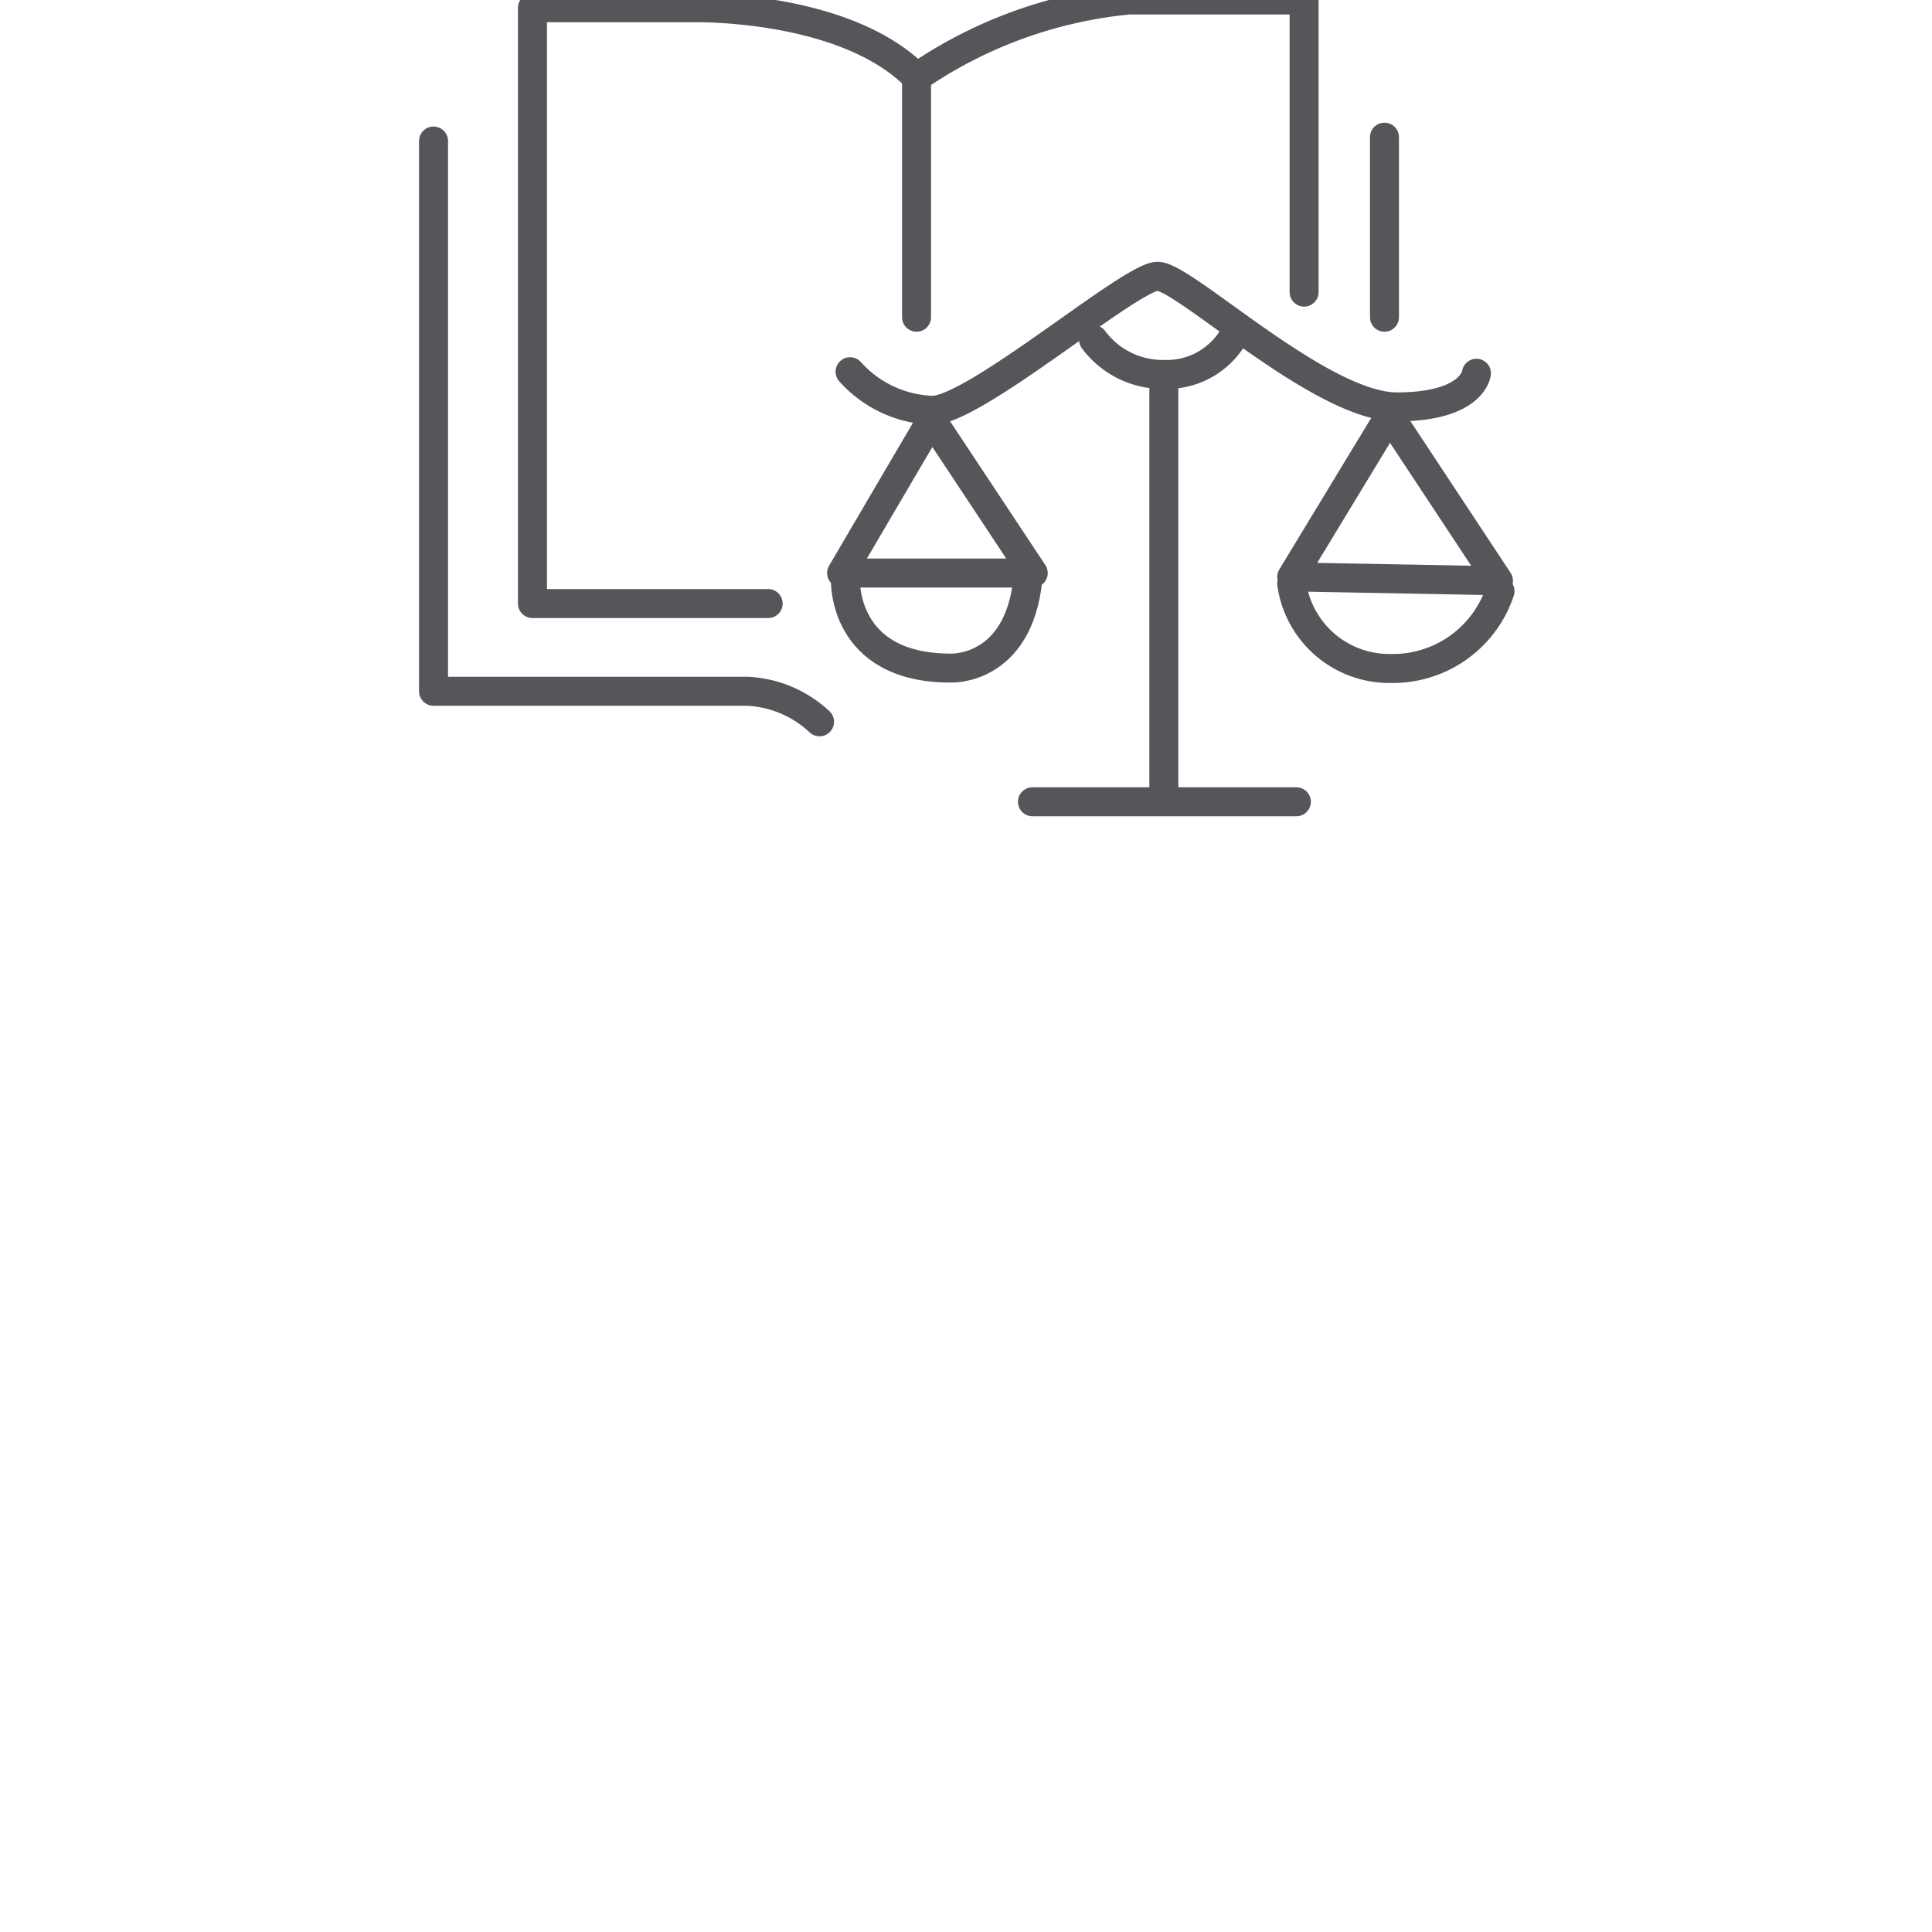
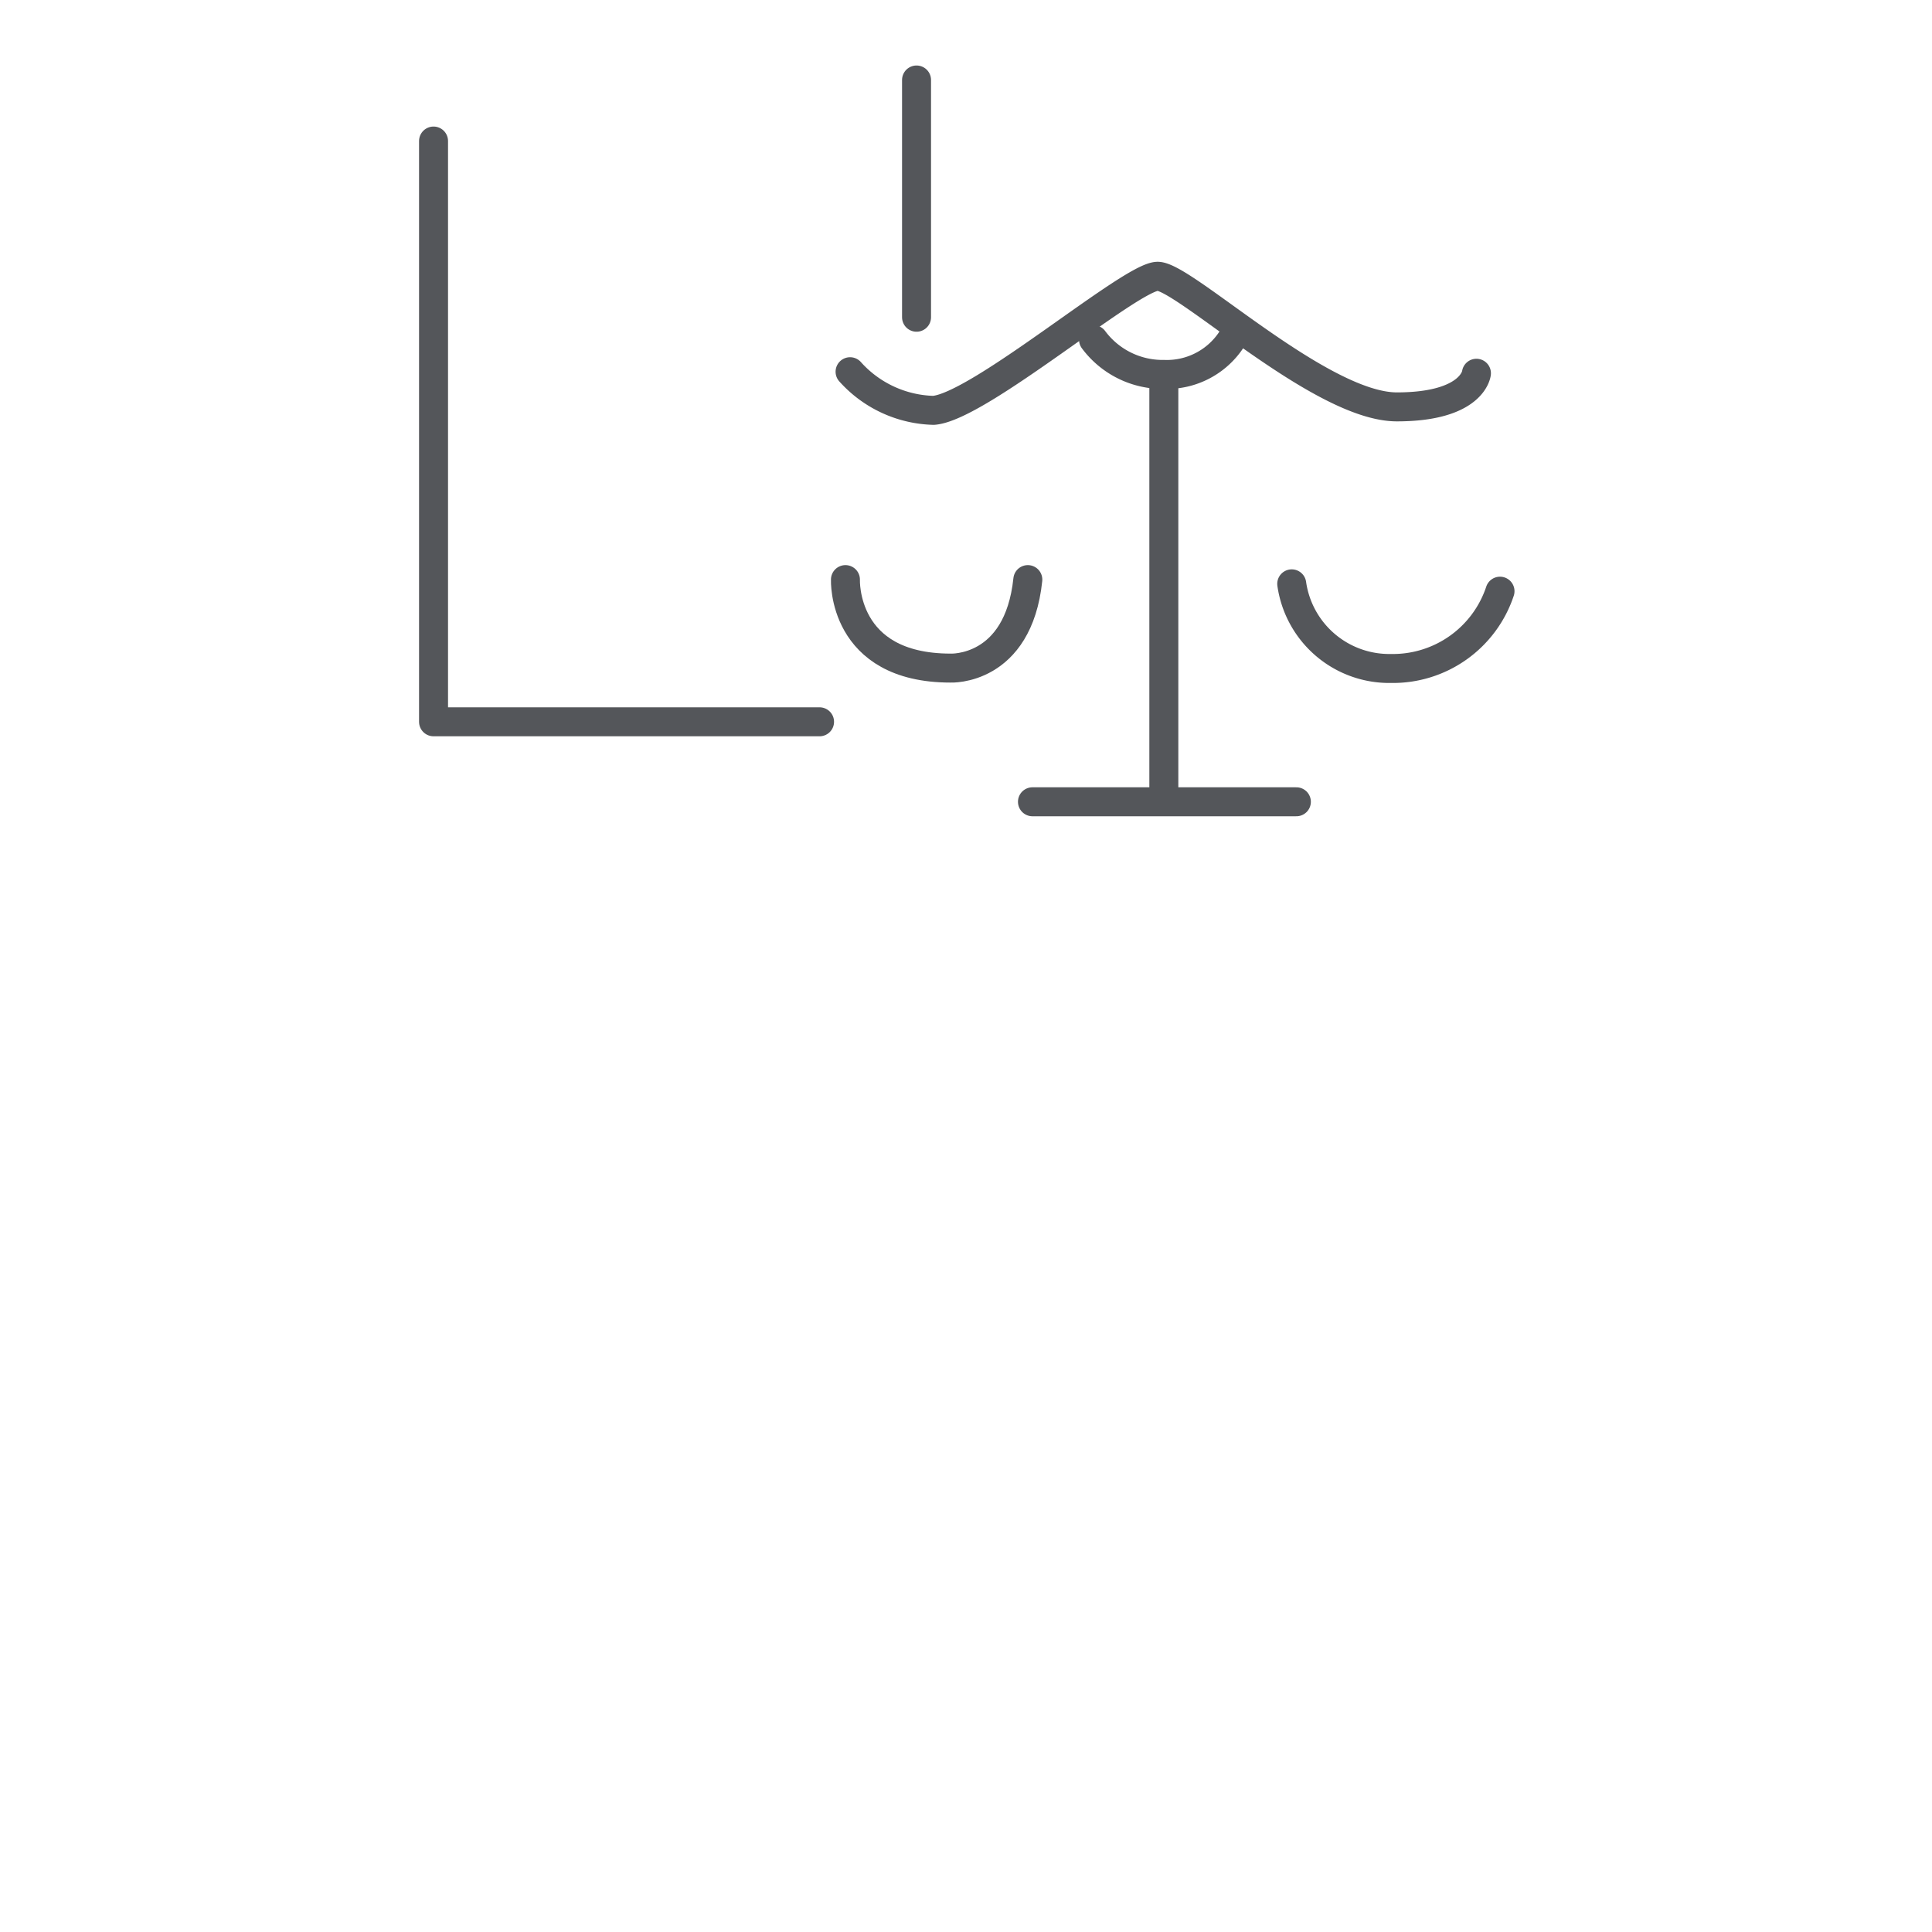
<svg xmlns="http://www.w3.org/2000/svg" id="Layer_1" data-name="Layer 1" viewBox="0 0 50 50">
  <defs>
    <style>.cls-1{fill:none;stroke:#54565a;stroke-linecap:round;stroke-linejoin:round;stroke-width:0.75px;}</style>
  </defs>
-   <path class="cls-1" d="M21.21,18.68a2.93,2.93,0,0,0-1.87-.79H11.22V3.65" />
-   <path class="cls-1" d="M19.88,15.62h-6.1V.2h4.13S21.85.1,23.72,2a11.67,11.67,0,0,1,5.5-2h4.53V7.56" />
+   <path class="cls-1" d="M21.21,18.68H11.22V3.65" />
  <line class="cls-1" x1="23.72" y1="8.21" x2="23.72" y2="2.07" />
-   <line class="cls-1" x1="35.83" y1="3.55" x2="35.83" y2="8.21" />
-   <polygon class="cls-1" points="21.78 14.83 24.11 10.86 26.74 14.83 21.78 14.83" />
-   <polygon class="cls-1" points="33.43 14.93 35.96 10.76 38.78 15.03 33.43 14.93" />
  <path class="cls-1" d="M21.88,15s-.1,2.29,2.72,2.29c0,0,1.75.09,2-2.29" />
  <path class="cls-1" d="M33.43,15.11A2.55,2.55,0,0,0,36,17.3a2.92,2.92,0,0,0,2.82-2" />
  <path class="cls-1" d="M22,9.62a3,3,0,0,0,2.16,1c1.18-.09,5.11-3.47,5.8-3.47s4.22,3.38,6.19,3.38,2.06-.87,2.06-.87" />
  <path class="cls-1" d="M28.3,8.79a2.23,2.23,0,0,0,1.83.9,2,2,0,0,0,1.74-.9" />
  <line class="cls-1" x1="30.12" y1="20.55" x2="30.12" y2="9.97" />
  <line class="cls-1" x1="26.72" y1="20.75" x2="33.55" y2="20.75" />
</svg>